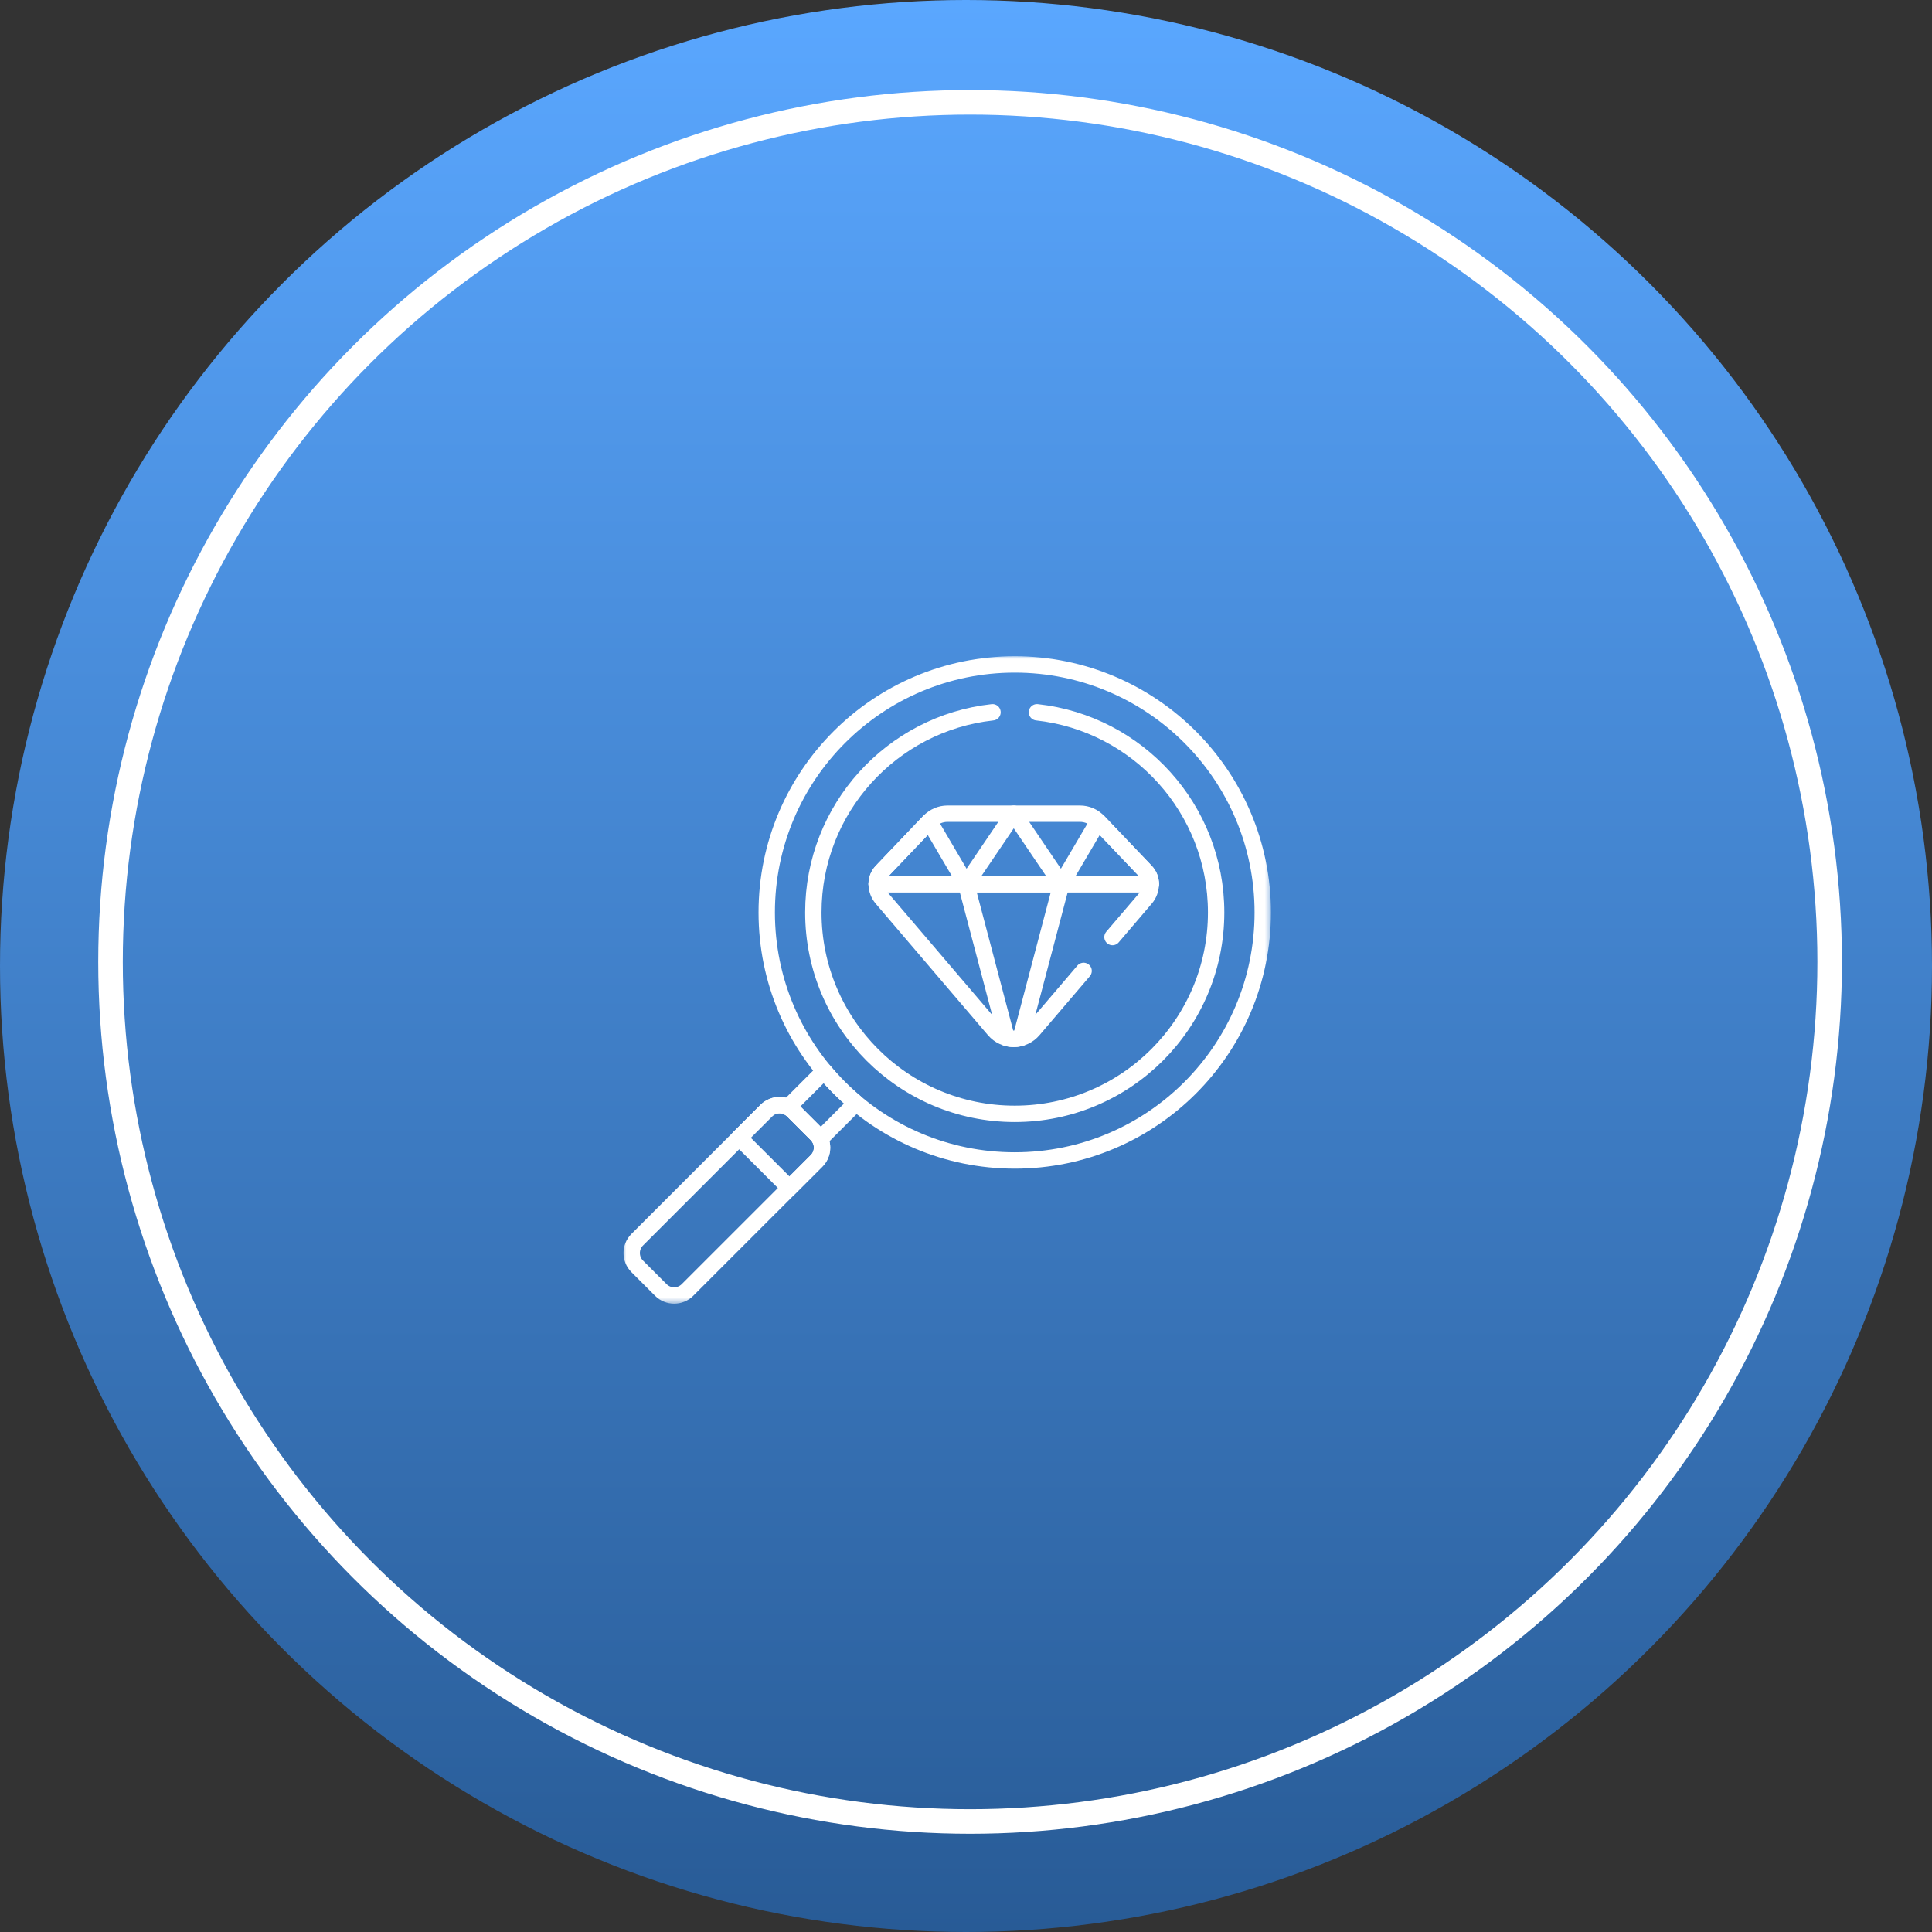
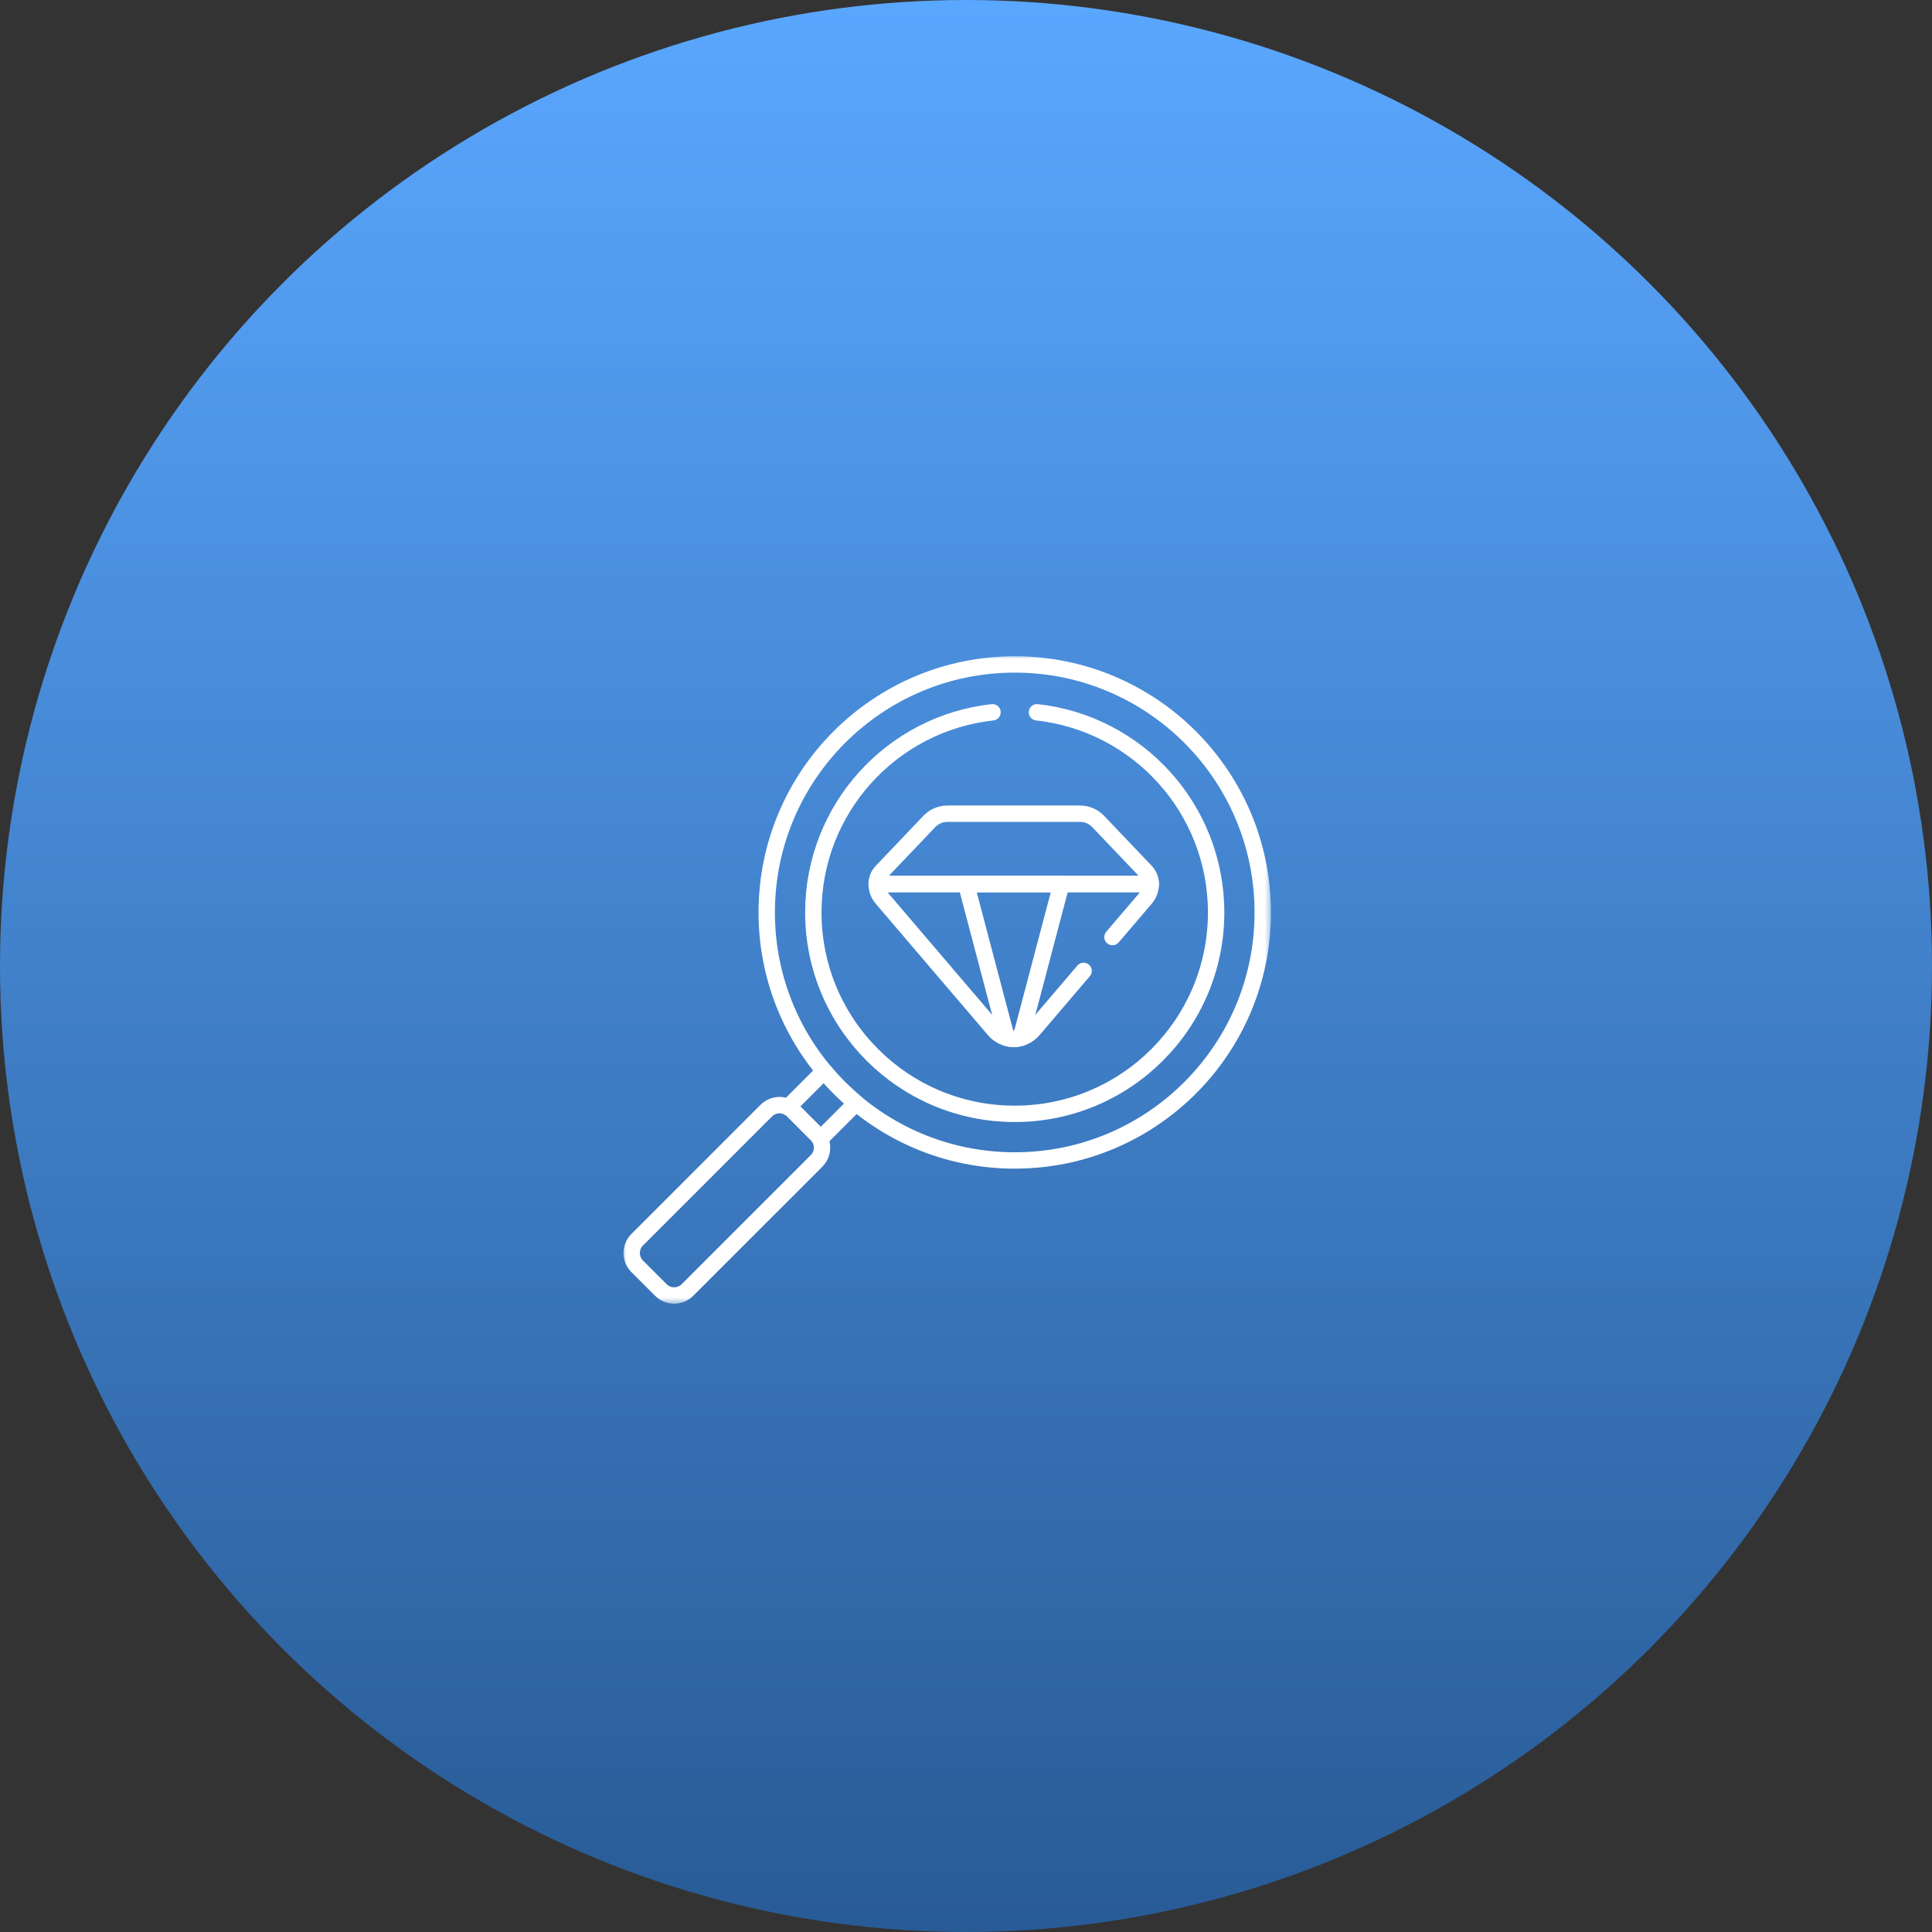
<svg xmlns="http://www.w3.org/2000/svg" width="236" height="236" viewBox="0 0 236 236" fill="none">
  <rect x="0" y="0" width="236" height="236" fill="#333333" stroke="none" />
  <circle cx="118" cy="118" r="118" fill="url(#paint0_linear_15_186)" />
-   <circle cx="118.5" cy="117.5" r="105" stroke="white" stroke-width="3" />
  <g clip-path="url(#clip0_15_186)">
    <mask id="mask0_15_186" style="mask-type:luminance" maskUnits="userSpaceOnUse" x="76" y="80" width="80" height="80">
      <path d="M76 80H155.412V159.412H76V80Z" fill="white" />
    </mask>
    <g mask="url(#mask0_15_186)">
      <path d="M99.743 138.555L96.857 135.669C95.958 134.77 94.501 134.77 93.602 135.669L77.838 151.434C76.939 152.333 76.939 153.79 77.838 154.689L80.723 157.574C81.622 158.473 83.079 158.473 83.978 157.574L99.743 141.81C100.641 140.911 100.641 139.454 99.743 138.555Z" stroke="white" stroke-width="2" stroke-miterlimit="10" stroke-linecap="round" stroke-linejoin="round" />
-       <path d="M96.435 145.117L99.742 141.81C100.641 140.911 100.641 139.453 99.742 138.554L96.857 135.669C95.958 134.77 94.501 134.77 93.602 135.669L90.294 138.976L96.435 145.117Z" stroke="white" stroke-width="2" stroke-miterlimit="10" stroke-linecap="round" stroke-linejoin="round" />
      <path d="M100.671 130.841L96.269 135.243C96.481 135.35 96.68 135.491 96.858 135.669L99.743 138.554C99.921 138.731 100.061 138.931 100.169 139.143L104.571 134.741C103.871 134.157 103.189 133.538 102.532 132.88C101.874 132.223 101.255 131.541 100.671 130.841Z" stroke="white" stroke-width="2" stroke-miterlimit="10" stroke-linecap="round" stroke-linejoin="round" />
      <path d="M154.249 111.459C154.249 128.191 140.685 141.754 123.954 141.754C107.222 141.754 93.658 128.191 93.658 111.459C93.658 94.727 107.222 81.163 123.954 81.163C140.685 81.163 154.249 94.727 154.249 111.459Z" stroke="white" stroke-width="2" stroke-miterlimit="10" stroke-linecap="round" stroke-linejoin="round" />
      <path d="M139.96 106.45L134.145 100.347C133.568 99.74 132.767 99.397 131.93 99.397H115.732C114.895 99.397 114.094 99.74 113.517 100.347L107.701 106.45C107.307 106.864 107.087 107.414 107.087 107.986H140.575C140.575 107.414 140.355 106.864 139.96 106.45Z" stroke="white" stroke-width="2" stroke-miterlimit="10" stroke-linecap="round" stroke-linejoin="round" />
-       <path d="M118.011 107.986L123.832 99.397L129.653 107.986H118.011Z" stroke="white" stroke-width="2" stroke-miterlimit="10" stroke-linecap="round" stroke-linejoin="round" />
-       <path d="M139.961 106.45L134.145 100.347L129.653 107.986H140.575C140.575 107.414 140.355 106.864 139.961 106.45Z" stroke="white" stroke-width="2" stroke-miterlimit="10" stroke-linecap="round" stroke-linejoin="round" />
-       <path d="M107.701 106.45L113.517 100.347L118.009 107.986H107.087C107.087 107.414 107.307 106.864 107.701 106.45Z" stroke="white" stroke-width="2" stroke-miterlimit="10" stroke-linecap="round" stroke-linejoin="round" />
      <path d="M123.832 126.903C124.127 126.903 124.416 126.861 124.694 126.781L129.654 107.986H118.011L122.97 126.781C123.248 126.861 123.538 126.903 123.832 126.903Z" stroke="white" stroke-width="2" stroke-miterlimit="10" stroke-linecap="round" stroke-linejoin="round" />
      <path d="M121.238 87.008C108.929 88.359 99.352 98.79 99.352 111.459C99.352 125.046 110.366 136.06 123.953 136.06C137.54 136.06 148.554 125.046 148.554 111.459C148.554 98.79 138.976 88.359 126.667 87.008" stroke="white" stroke-width="2" stroke-miterlimit="10" stroke-linecap="round" stroke-linejoin="round" />
      <path d="M135.893 114.466L139.929 109.737C140.346 109.249 140.575 108.628 140.575 107.986H107.087C107.087 108.628 107.316 109.249 107.732 109.737L121.444 125.802C122.041 126.5 122.913 126.903 123.831 126.903C124.749 126.903 125.621 126.5 126.217 125.802L132.366 118.598" stroke="white" stroke-width="2" stroke-miterlimit="10" stroke-linecap="round" stroke-linejoin="round" />
    </g>
  </g>
  <defs>
    <linearGradient id="paint0_linear_15_186" x1="118" y1="0" x2="118" y2="236" gradientUnits="userSpaceOnUse">
      <stop stop-color="#5AA7FF" />
      <stop offset="1" stop-color="#285B96" />
    </linearGradient>
    <clipPath id="clip0_15_186">
      <rect width="81" height="81" fill="white" transform="translate(76 80)" />
    </clipPath>
  </defs>
</svg>